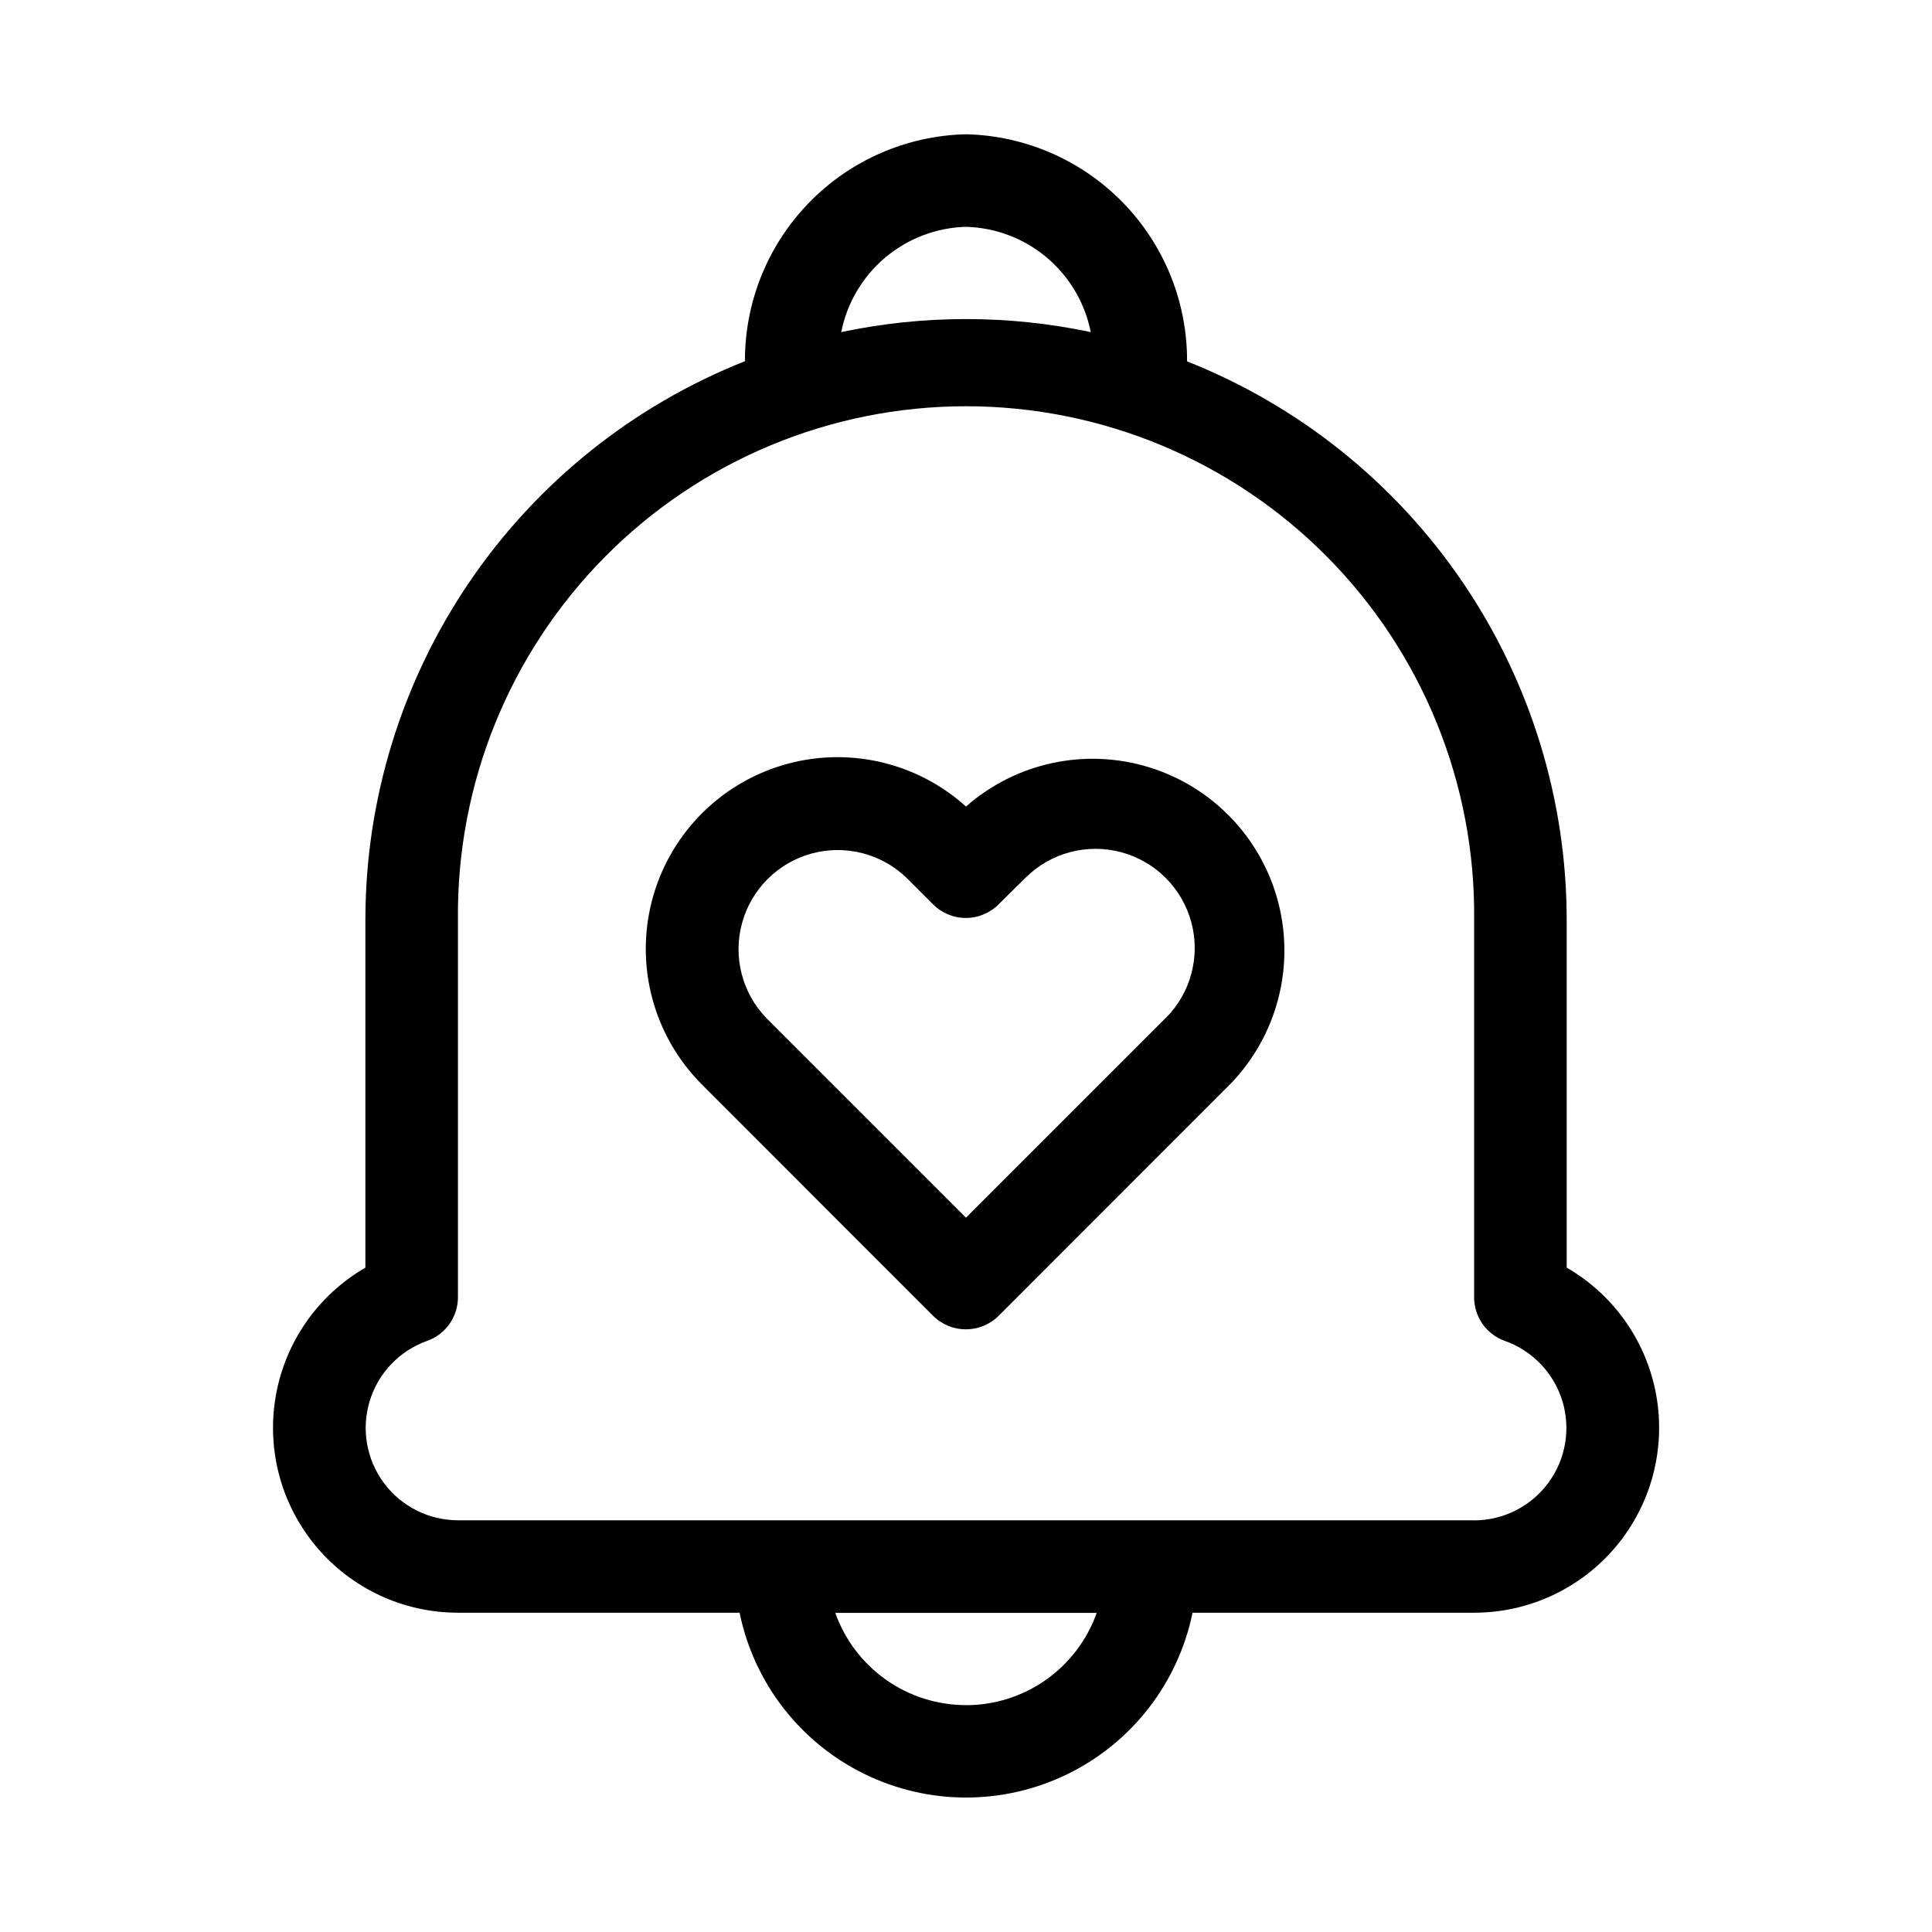
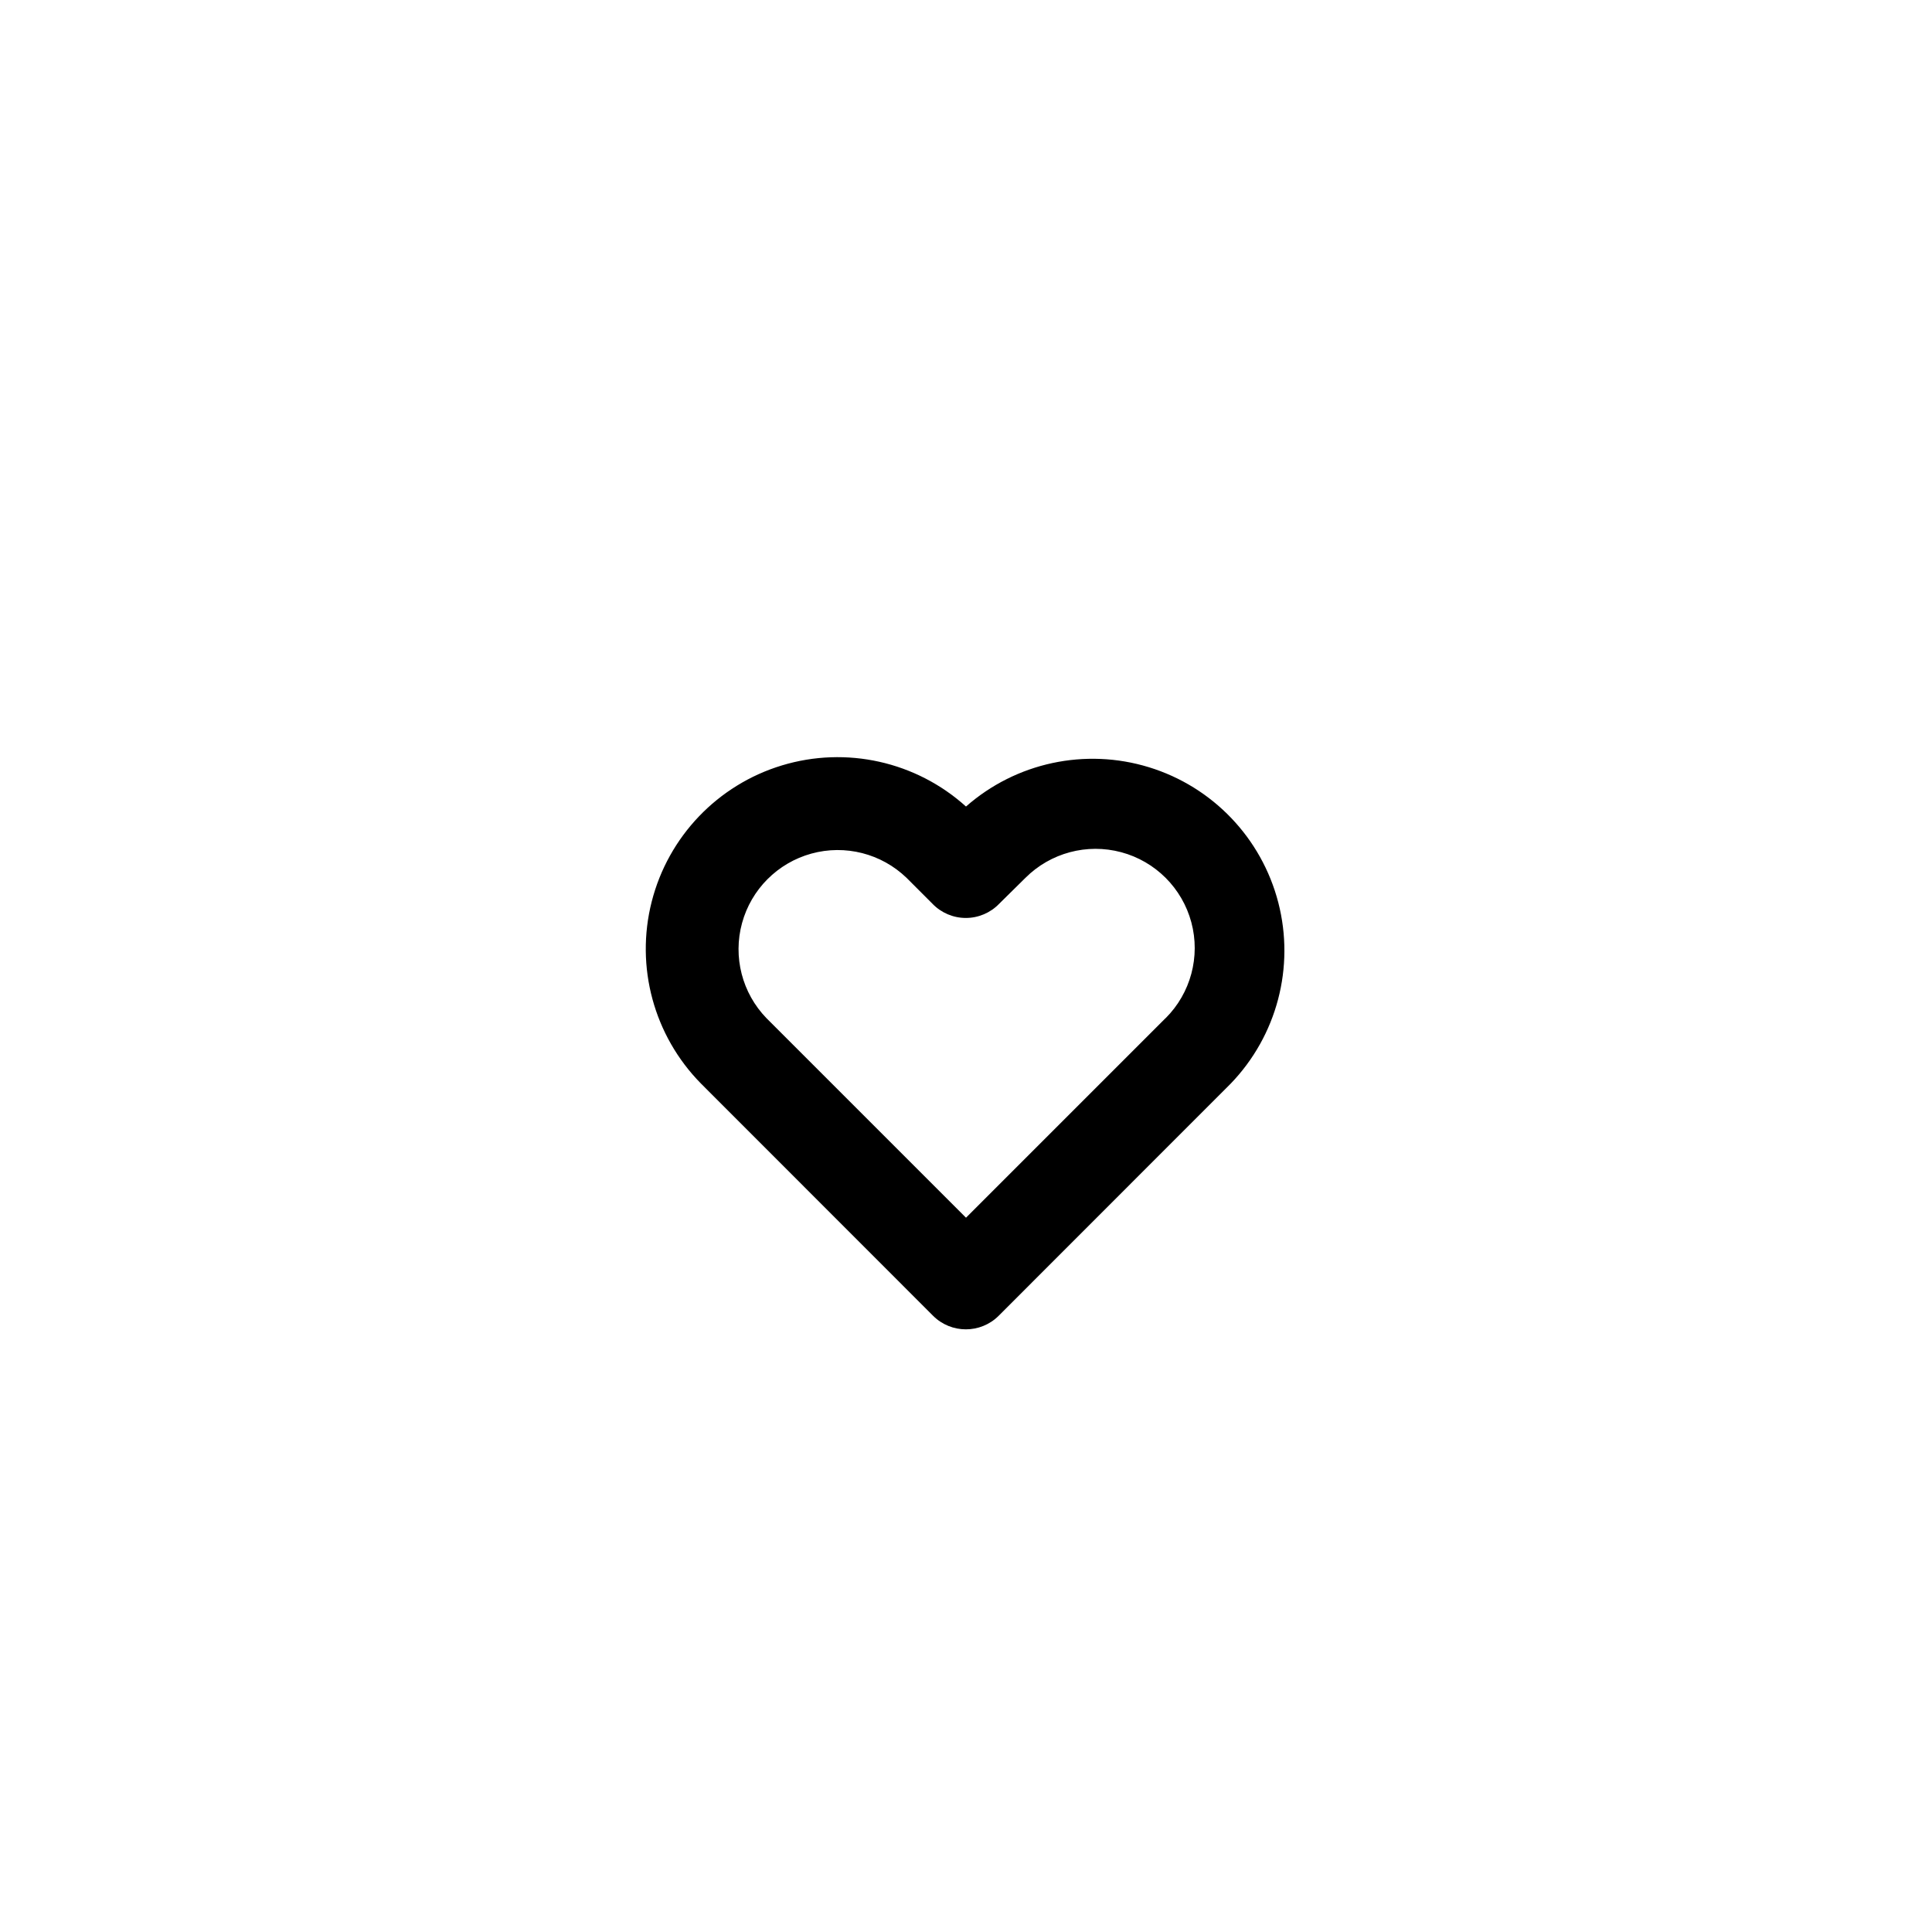
<svg xmlns="http://www.w3.org/2000/svg" fill="#000000" width="800px" height="800px" version="1.1" viewBox="144 144 512 512">
  <g fill-rule="evenodd">
    <path d="m400 357.74c-13.223-11.926-31.719-16.062-48.762-10.906-17.039 5.16-30.141 18.859-34.531 36.113-4.391 17.254 0.57 35.547 13.074 48.223l61.527 61.559c4.797 4.746 12.52 4.746 17.316 0l61.527-61.559c12.254-12.715 17.027-30.879 12.613-47.977-4.418-17.094-17.391-30.676-34.266-35.863-16.879-5.191-35.242-1.25-48.5 10.41zm52.867 56.098-52.867 52.867-52.871-52.871c-6.461-6.664-8.926-16.246-6.481-25.203 2.445-8.957 9.438-15.961 18.391-18.422 8.949-2.457 18.539-0.012 25.215 6.438l6.863 6.863v0.004c2.312 2.398 5.504 3.754 8.836 3.754s6.519-1.355 8.832-3.754l6.957-6.867c6.641-6.637 16.32-9.23 25.391-6.801 9.07 2.43 16.152 9.516 18.586 18.586 2.43 9.07-0.164 18.75-6.805 25.387z" />
-     <path d="m559.19 479.99v-92.227c-0.023-31.906-9.625-63.07-27.562-89.457-17.938-26.387-43.383-46.781-73.043-58.539 0.066-15.707-6.035-30.812-16.988-42.066-10.957-11.254-25.891-17.762-41.594-18.121-15.695 0.359-30.625 6.859-41.578 18.105s-17.059 26.336-17.008 42.035c-29.656 11.762-55.102 32.156-73.035 58.543s-27.531 57.547-27.551 89.453v92.23-0.004c-12.539 7.25-21.23 19.672-23.738 33.934-2.512 14.262 1.414 28.906 10.723 40s23.047 17.504 37.527 17.508h74.66-0.004c3.805 18.582 16 34.355 33.023 42.711 17.027 8.359 36.965 8.359 53.988 0 17.027-8.355 29.219-24.129 33.023-42.711h74.66-0.004c14.484-0.004 28.223-6.414 37.531-17.508s13.23-25.738 10.723-40c-2.512-14.262-11.203-26.684-23.738-33.934zm-159.19-275.88c7.859 0.211 15.414 3.086 21.422 8.156s10.113 12.031 11.641 19.742c-21.801-4.609-44.324-4.609-66.125 0 1.523-7.711 5.629-14.672 11.641-19.742 6.008-5.07 13.562-7.945 21.422-8.156zm0 391.76v0.004c-7.59 0.004-14.996-2.344-21.199-6.719-6.199-4.379-10.895-10.566-13.438-17.719h69.273c-2.543 7.156-7.234 13.348-13.438 17.727s-13.609 6.727-21.199 6.727zm134.68-48.98-269.35 0.004c-7.75-0.023-15.031-3.711-19.633-9.945-4.602-6.234-5.977-14.281-3.711-21.691 2.262-7.41 7.902-13.312 15.203-15.91 4.894-1.734 8.168-6.363 8.172-11.555v-100.02c-0.391-35.965 13.625-70.59 38.918-96.16 25.297-25.566 59.766-39.953 95.734-39.953 35.965 0 70.438 14.387 95.73 39.953 25.293 25.57 39.309 60.195 38.918 96.16v100.04c0 5.195 3.273 9.824 8.172 11.555 7.301 2.598 12.941 8.5 15.207 15.91 2.262 7.41 0.887 15.457-3.715 21.691-4.602 6.234-11.883 9.922-19.633 9.945z" />
  </g>
</svg>